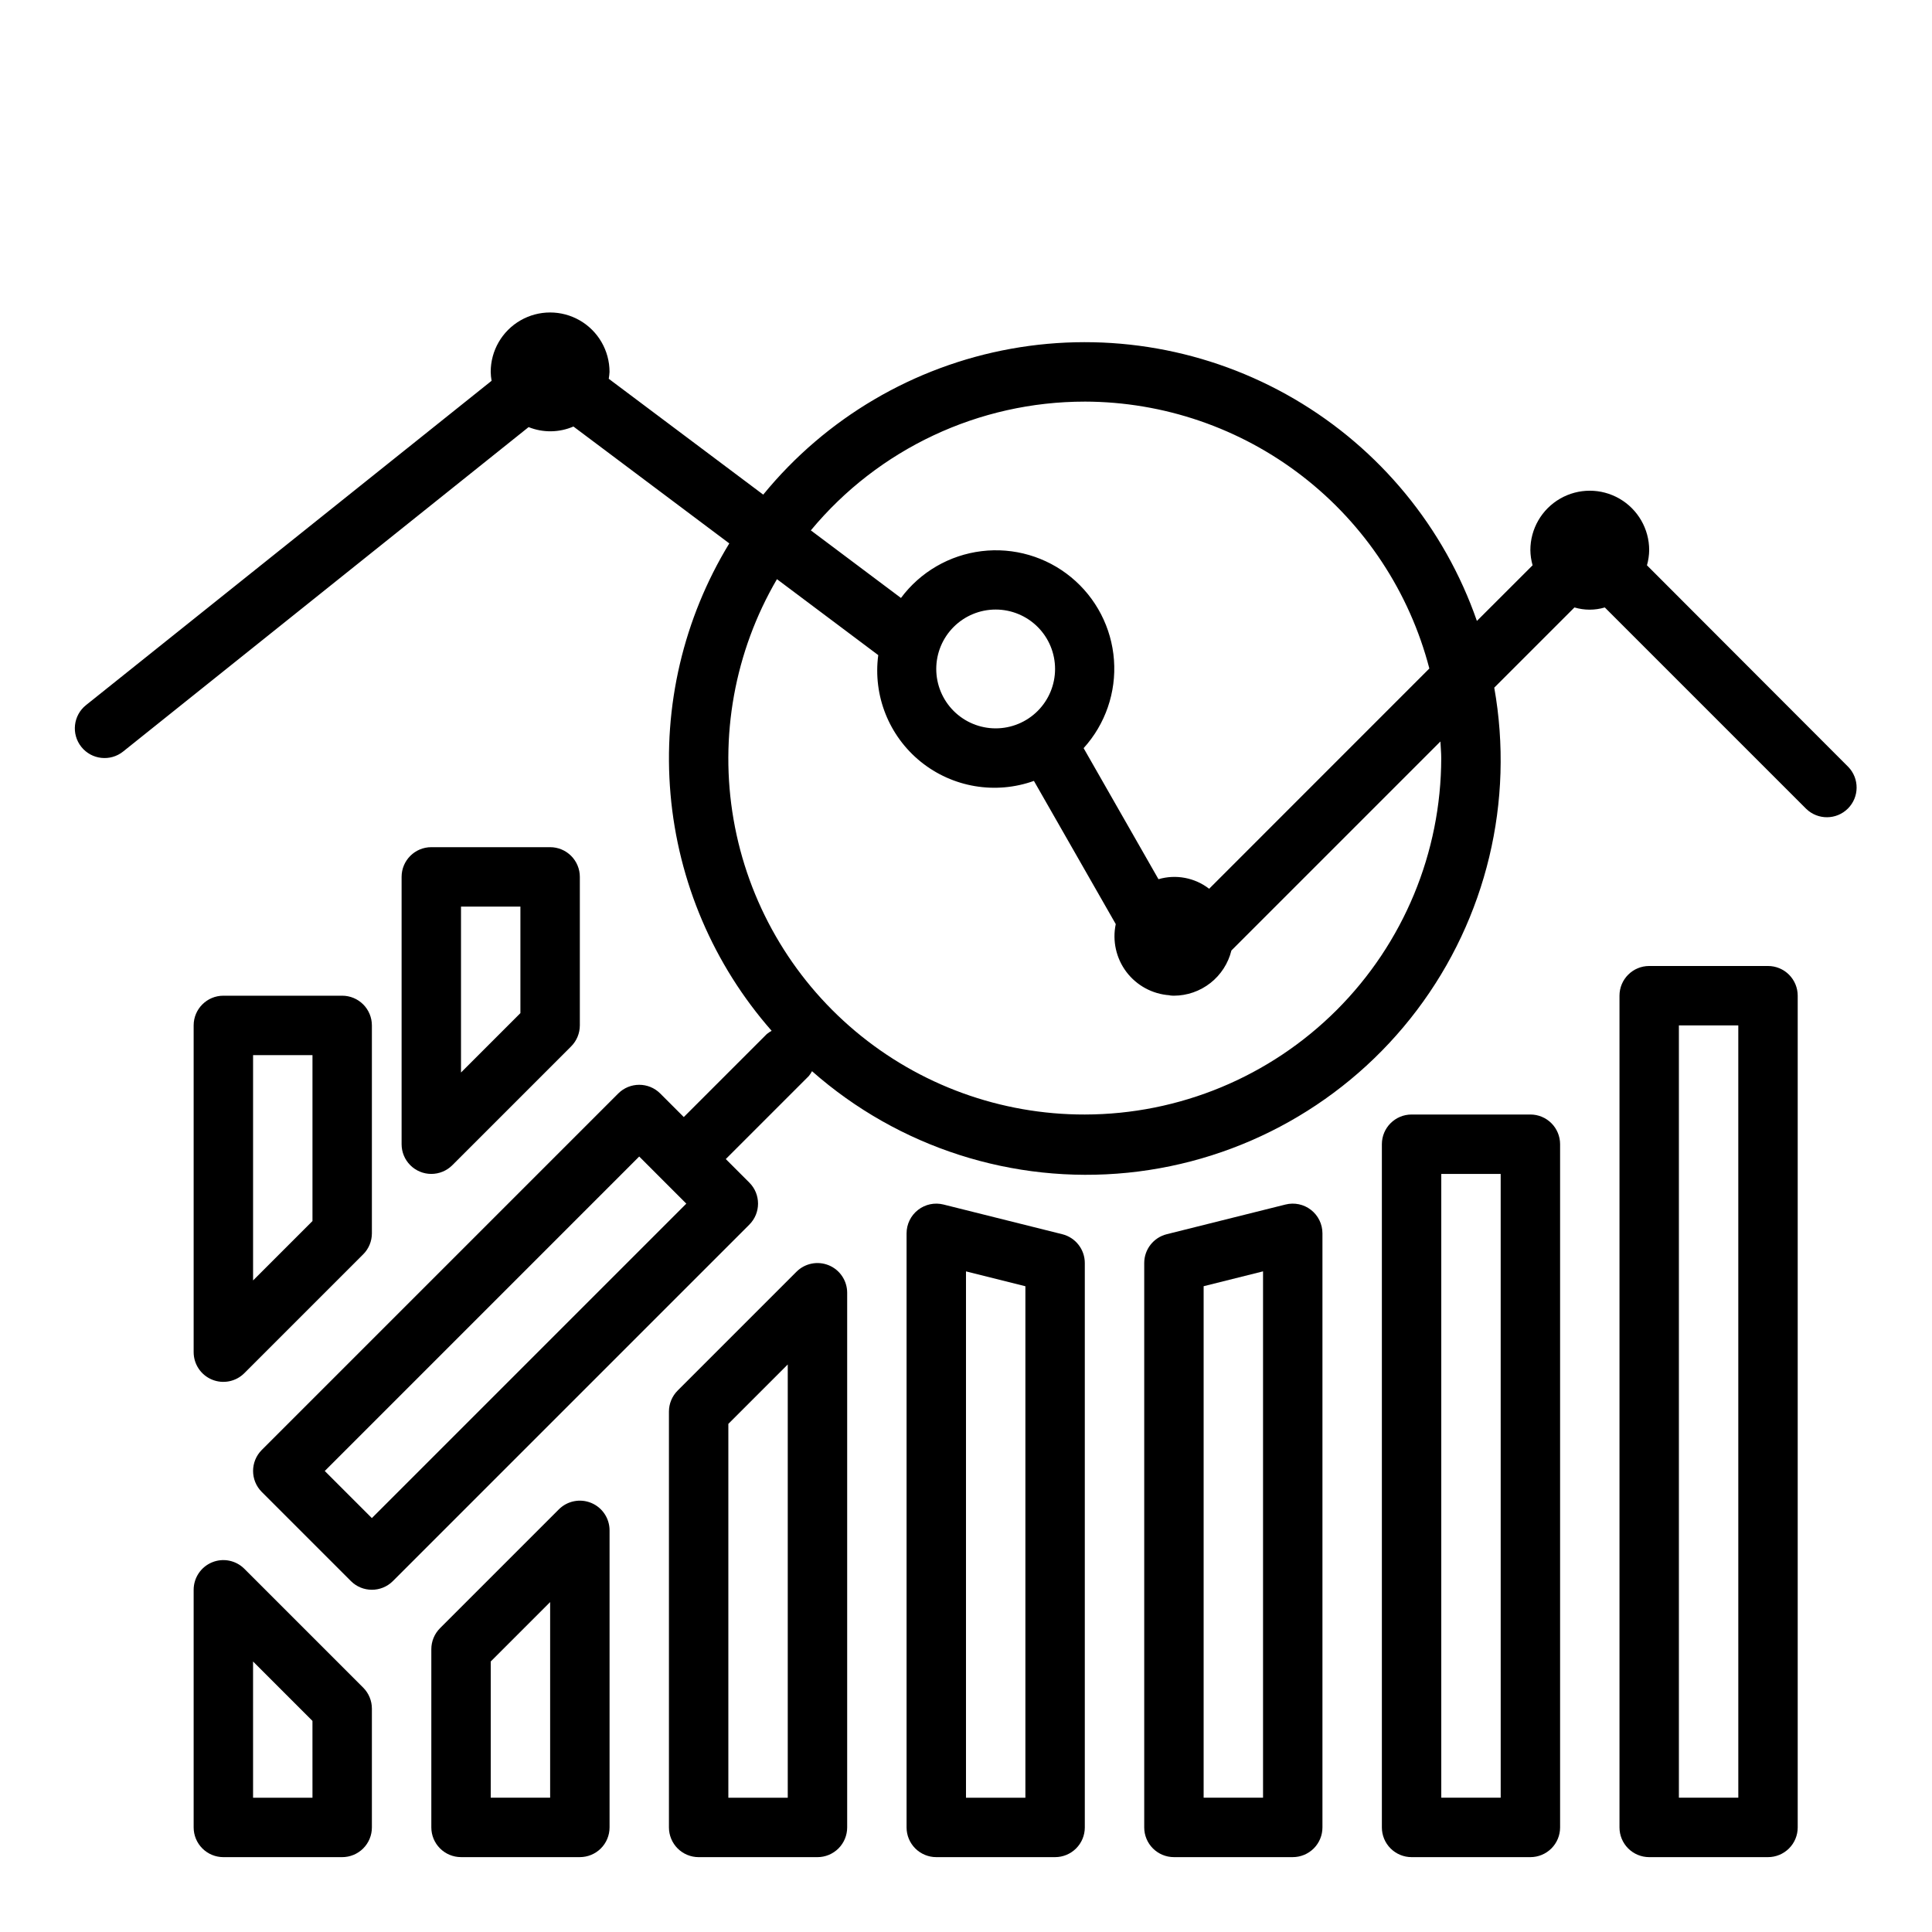
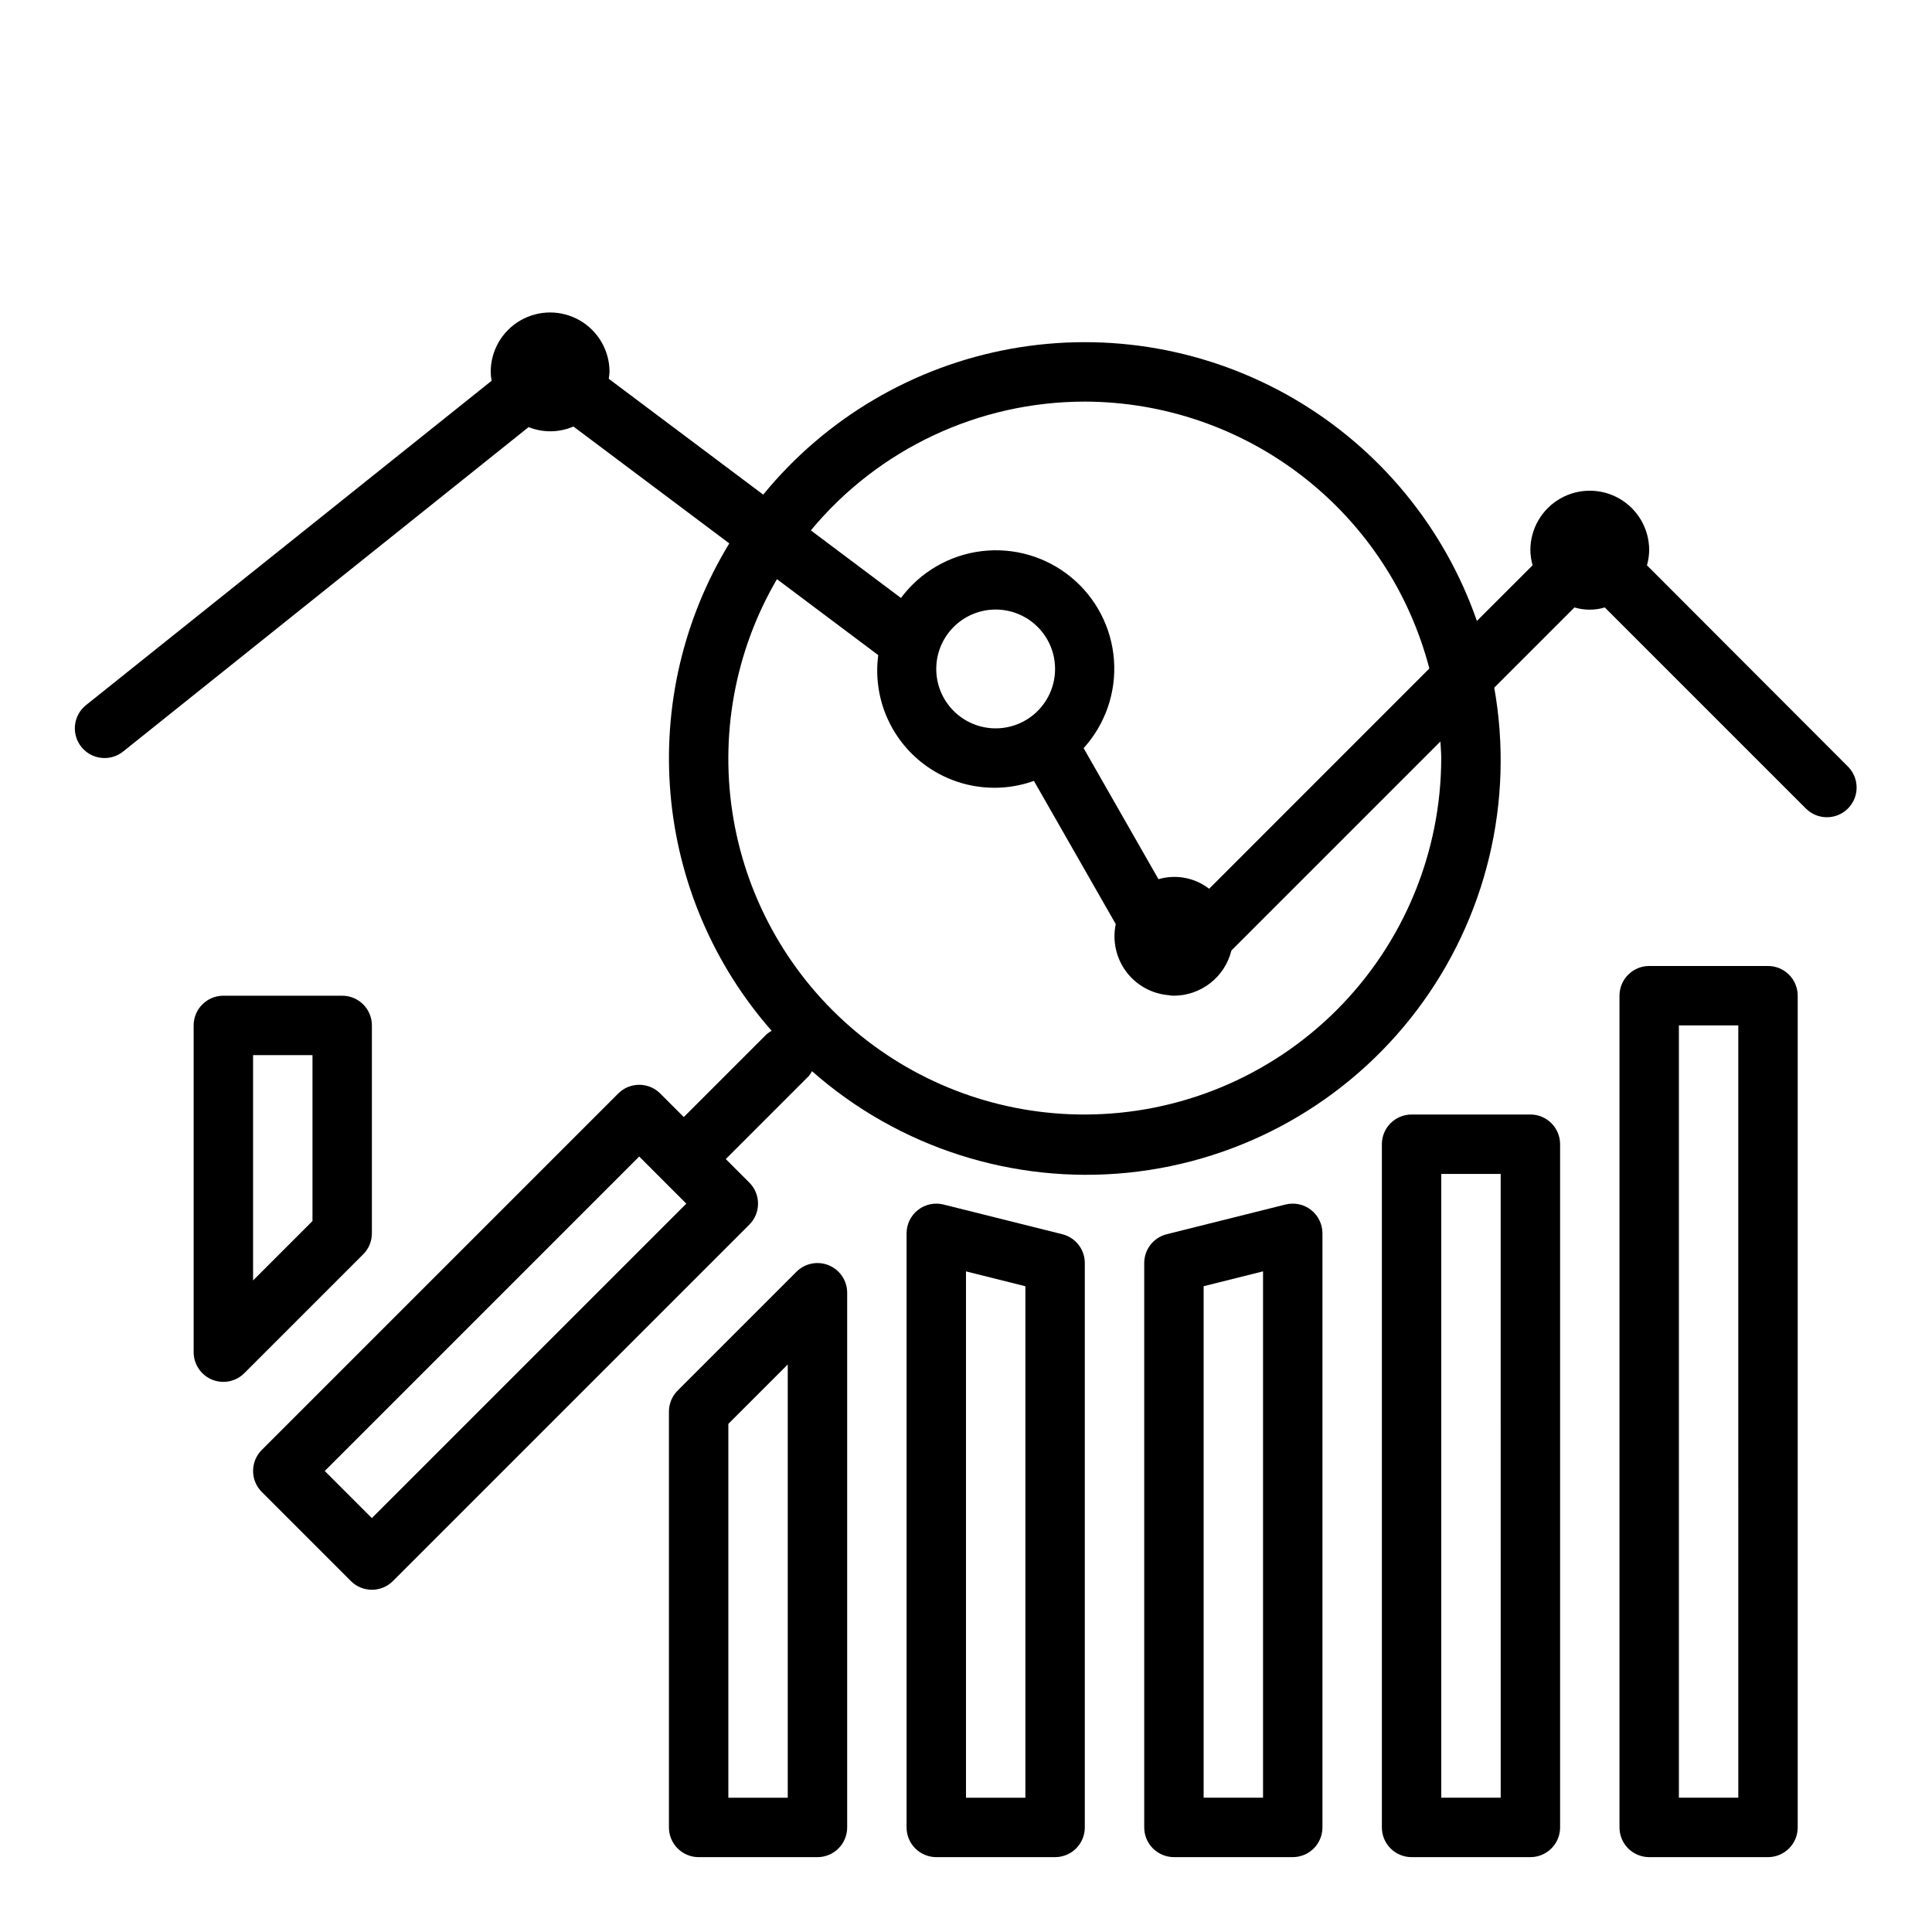
<svg xmlns="http://www.w3.org/2000/svg" fill="#000000" width="800px" height="800px" version="1.1" viewBox="144 144 512 512">
  <g>
    <path d="m612.54 636.16c2.09 0 4.09-0.832 5.566-2.305 1.477-1.477 2.305-3.481 2.305-5.566v-220.42c0-2.09-0.828-4.09-2.305-5.566-1.477-1.477-3.477-2.305-5.566-2.305h-31.488c-4.348 0-7.871 3.523-7.871 7.871v220.42c0 2.086 0.828 4.09 2.305 5.566 1.477 1.473 3.481 2.305 5.566 2.305zm-23.617-220.42h15.742l0.004 204.67h-15.746z" />
    <path d="m549.57 636.16c2.09 0 4.09-0.832 5.566-2.305 1.477-1.477 2.305-3.481 2.305-5.566v-181.06c0-2.086-0.828-4.09-2.305-5.566-1.477-1.477-3.477-2.305-5.566-2.305h-31.488c-4.348 0-7.871 3.523-7.871 7.871v181.06c0 2.086 0.828 4.09 2.305 5.566 1.477 1.473 3.481 2.305 5.566 2.305zm-23.617-181.06h15.742l0.004 165.31h-15.746z" />
    <path d="m484.68 463.21-31.488 7.871c-3.504 0.879-5.961 4.027-5.961 7.637v149.57c0 2.086 0.828 4.09 2.305 5.566 1.477 1.473 3.481 2.305 5.566 2.305h31.488c2.09 0 4.09-0.832 5.566-2.305 1.477-1.477 2.305-3.481 2.305-5.566v-157.44c0-2.426-1.117-4.715-3.027-6.207s-4.402-2.019-6.754-1.43zm-5.961 157.2h-15.742v-135.55l15.742-3.938z" />
    <path d="m423.61 636.16c2.09 0 4.09-0.832 5.566-2.305 1.477-1.477 2.309-3.481 2.309-5.566v-149.57c0-3.609-2.457-6.758-5.961-7.637l-31.488-7.871c-2.352-0.59-4.844-0.062-6.754 1.43-1.914 1.492-3.031 3.781-3.031 6.207v157.44c0 2.086 0.828 4.09 2.305 5.566 1.477 1.473 3.481 2.305 5.566 2.305zm-23.613-155.23 15.742 3.938v135.55h-15.742z" />
    <path d="m363.65 479.32c-2.941-1.219-6.328-0.543-8.578 1.707l-31.488 31.488c-1.477 1.477-2.309 3.481-2.309 5.566v110.21c0 2.086 0.832 4.09 2.305 5.566 1.477 1.473 3.481 2.305 5.566 2.305h31.488c2.09 0 4.09-0.832 5.566-2.305 1.477-1.477 2.309-3.481 2.309-5.566v-141.7c0-3.184-1.918-6.055-4.859-7.273zm-10.887 141.1h-15.742v-99.078l15.742-15.742z" />
-     <path d="m300.68 542.29c-2.941-1.219-6.328-0.543-8.578 1.707l-31.488 31.488c-1.477 1.477-2.309 3.481-2.309 5.566v47.234c0 2.086 0.832 4.09 2.309 5.566 1.477 1.473 3.477 2.305 5.566 2.305h31.488c2.086 0 4.09-0.832 5.566-2.305 1.473-1.477 2.305-3.481 2.305-5.566v-78.723c0-3.184-1.918-6.055-4.859-7.273zm-10.887 78.121h-15.742v-36.102l15.742-15.742z" />
-     <path d="m195.32 628.29c0 2.086 0.832 4.09 2.309 5.566 1.477 1.473 3.477 2.305 5.566 2.305h31.488c2.086 0 4.09-0.832 5.566-2.305 1.477-1.477 2.305-3.481 2.305-5.566v-31.488c0-2.09-0.832-4.09-2.309-5.566l-31.488-31.488c-2.25-2.25-5.637-2.926-8.574-1.707-2.941 1.219-4.859 4.09-4.863 7.273zm15.742-43.973 15.742 15.742 0.004 20.355h-15.742z" />
    <path d="m200.18 509.61c2.941 1.219 6.328 0.543 8.578-1.711l31.488-31.488v0.004c1.477-1.477 2.309-3.481 2.309-5.566v-55.105c0-2.086-0.828-4.09-2.305-5.566-1.477-1.477-3.481-2.305-5.566-2.305h-31.488c-4.348 0-7.875 3.523-7.875 7.871v86.594c0 3.184 1.918 6.055 4.859 7.273zm10.887-85.996h15.742v43.973l-15.742 15.742z" />
-     <path d="m258.3 455.1c2.09 0 4.09-0.828 5.566-2.305l31.488-31.488c1.477-1.477 2.305-3.477 2.309-5.566v-39.359c0-2.09-0.832-4.09-2.309-5.566-1.477-1.477-3.477-2.305-5.566-2.305h-31.488c-4.348 0-7.871 3.523-7.871 7.871v70.848c0 2.09 0.828 4.09 2.305 5.566s3.481 2.305 5.566 2.305zm7.871-70.848h15.742v28.23l-15.742 15.742z" />
    <path d="m580.46 293.81c0.375-1.309 0.57-2.66 0.59-4.023 0-5.625-3-10.82-7.871-13.633s-10.875-2.812-15.746 0-7.871 8.008-7.871 13.633c0.02 1.363 0.219 2.715 0.59 4.023l-14.758 14.746c-8.617-24.758-25.785-45.625-48.418-58.848-22.637-13.223-49.246-17.934-75.043-13.281-25.797 4.652-49.086 18.359-65.672 38.656l-40.934-30.699-0.004-0.004c0.105-0.602 0.176-1.211 0.207-1.824 0-5.625-3-10.824-7.871-13.637-4.875-2.812-10.875-2.812-15.746 0-4.871 2.812-7.871 8.012-7.871 13.637 0.016 0.793 0.094 1.582 0.234 2.359l-107.49 85.957c-3.394 2.715-3.945 7.672-1.227 11.066 2.715 3.394 7.672 3.945 11.066 1.23l107.46-85.98c3.824 1.535 8.098 1.477 11.879-0.156l41.305 30.977c-12.141 19.914-17.598 43.191-15.578 66.426 2.019 23.238 11.41 45.223 26.805 62.746-0.461 0.242-0.895 0.535-1.301 0.867l-21.984 21.984-6.242-6.242c-3.074-3.074-8.059-3.074-11.133 0l-94.465 94.465c-3.07 3.074-3.07 8.055 0 11.129l23.617 23.617c3.074 3.074 8.059 3.074 11.133 0l94.465-94.465h-0.004c3.074-3.074 3.074-8.055 0-11.129l-6.242-6.242 21.988-21.988c0.332-0.402 0.621-0.836 0.867-1.297 22.93 20.223 53.254 29.969 83.676 26.902 30.422-3.07 58.188-18.68 76.617-43.074 18.434-24.398 25.863-55.371 20.504-85.473l21.254-21.254c2.621 0.785 5.422 0.785 8.043 0l53.387 53.387h0.004c3.086 2.984 7.996 2.941 11.035-0.098 3.035-3.035 3.078-7.945 0.094-11.035zm-337.91 252.5-12.484-12.484 83.332-83.336 12.484 12.488zm188.93-295.88c20.895 0.043 41.191 7.004 57.711 19.801 16.523 12.797 28.34 30.707 33.602 50.93l-58.355 58.371c-3.812-2.945-8.805-3.891-13.43-2.535l-19.836-34.73c5.766-6.359 8.672-14.801 8.043-23.359-0.625-8.562-4.734-16.488-11.363-21.941-6.629-5.449-15.199-7.945-23.719-6.906-8.52 1.039-16.242 5.519-21.367 12.406l-23.883-17.91c17.91-21.617 44.523-34.125 72.598-34.125zm-7.871 70.848h-0.004c0 4.176-1.656 8.18-4.609 11.133s-6.957 4.613-11.133 4.613c-4.176 0-8.18-1.66-11.133-4.613s-4.613-6.957-4.613-11.133c0-4.176 1.66-8.18 4.613-11.133s6.957-4.609 11.133-4.609c4.176 0 8.18 1.656 11.133 4.609s4.609 6.957 4.609 11.133zm7.871 118.08c-22.246 0.039-43.789-7.785-60.824-22.094-17.031-14.309-28.457-34.18-32.254-56.098-3.801-21.918 0.273-44.473 11.5-63.68l26.844 20.129c-1.43 10.738 2.84 21.445 11.266 28.254 8.426 6.805 19.793 8.73 29.988 5.078l21.688 37.949c-0.938 4.434 0.094 9.055 2.82 12.672 2.731 3.613 6.894 5.871 11.414 6.184 0.047 0 0.078 0.039 0.125 0.047 0.348 0.047 0.699 0.07 1.047 0.07 3.516-0.012 6.922-1.195 9.684-3.367 2.762-2.172 4.719-5.203 5.559-8.613l55.387-55.387c0.062 1.465 0.219 2.914 0.219 4.394v-0.004c-0.027 25.047-9.988 49.055-27.695 66.766-17.711 17.711-41.723 27.672-66.766 27.699z" />
  </g>
</svg>